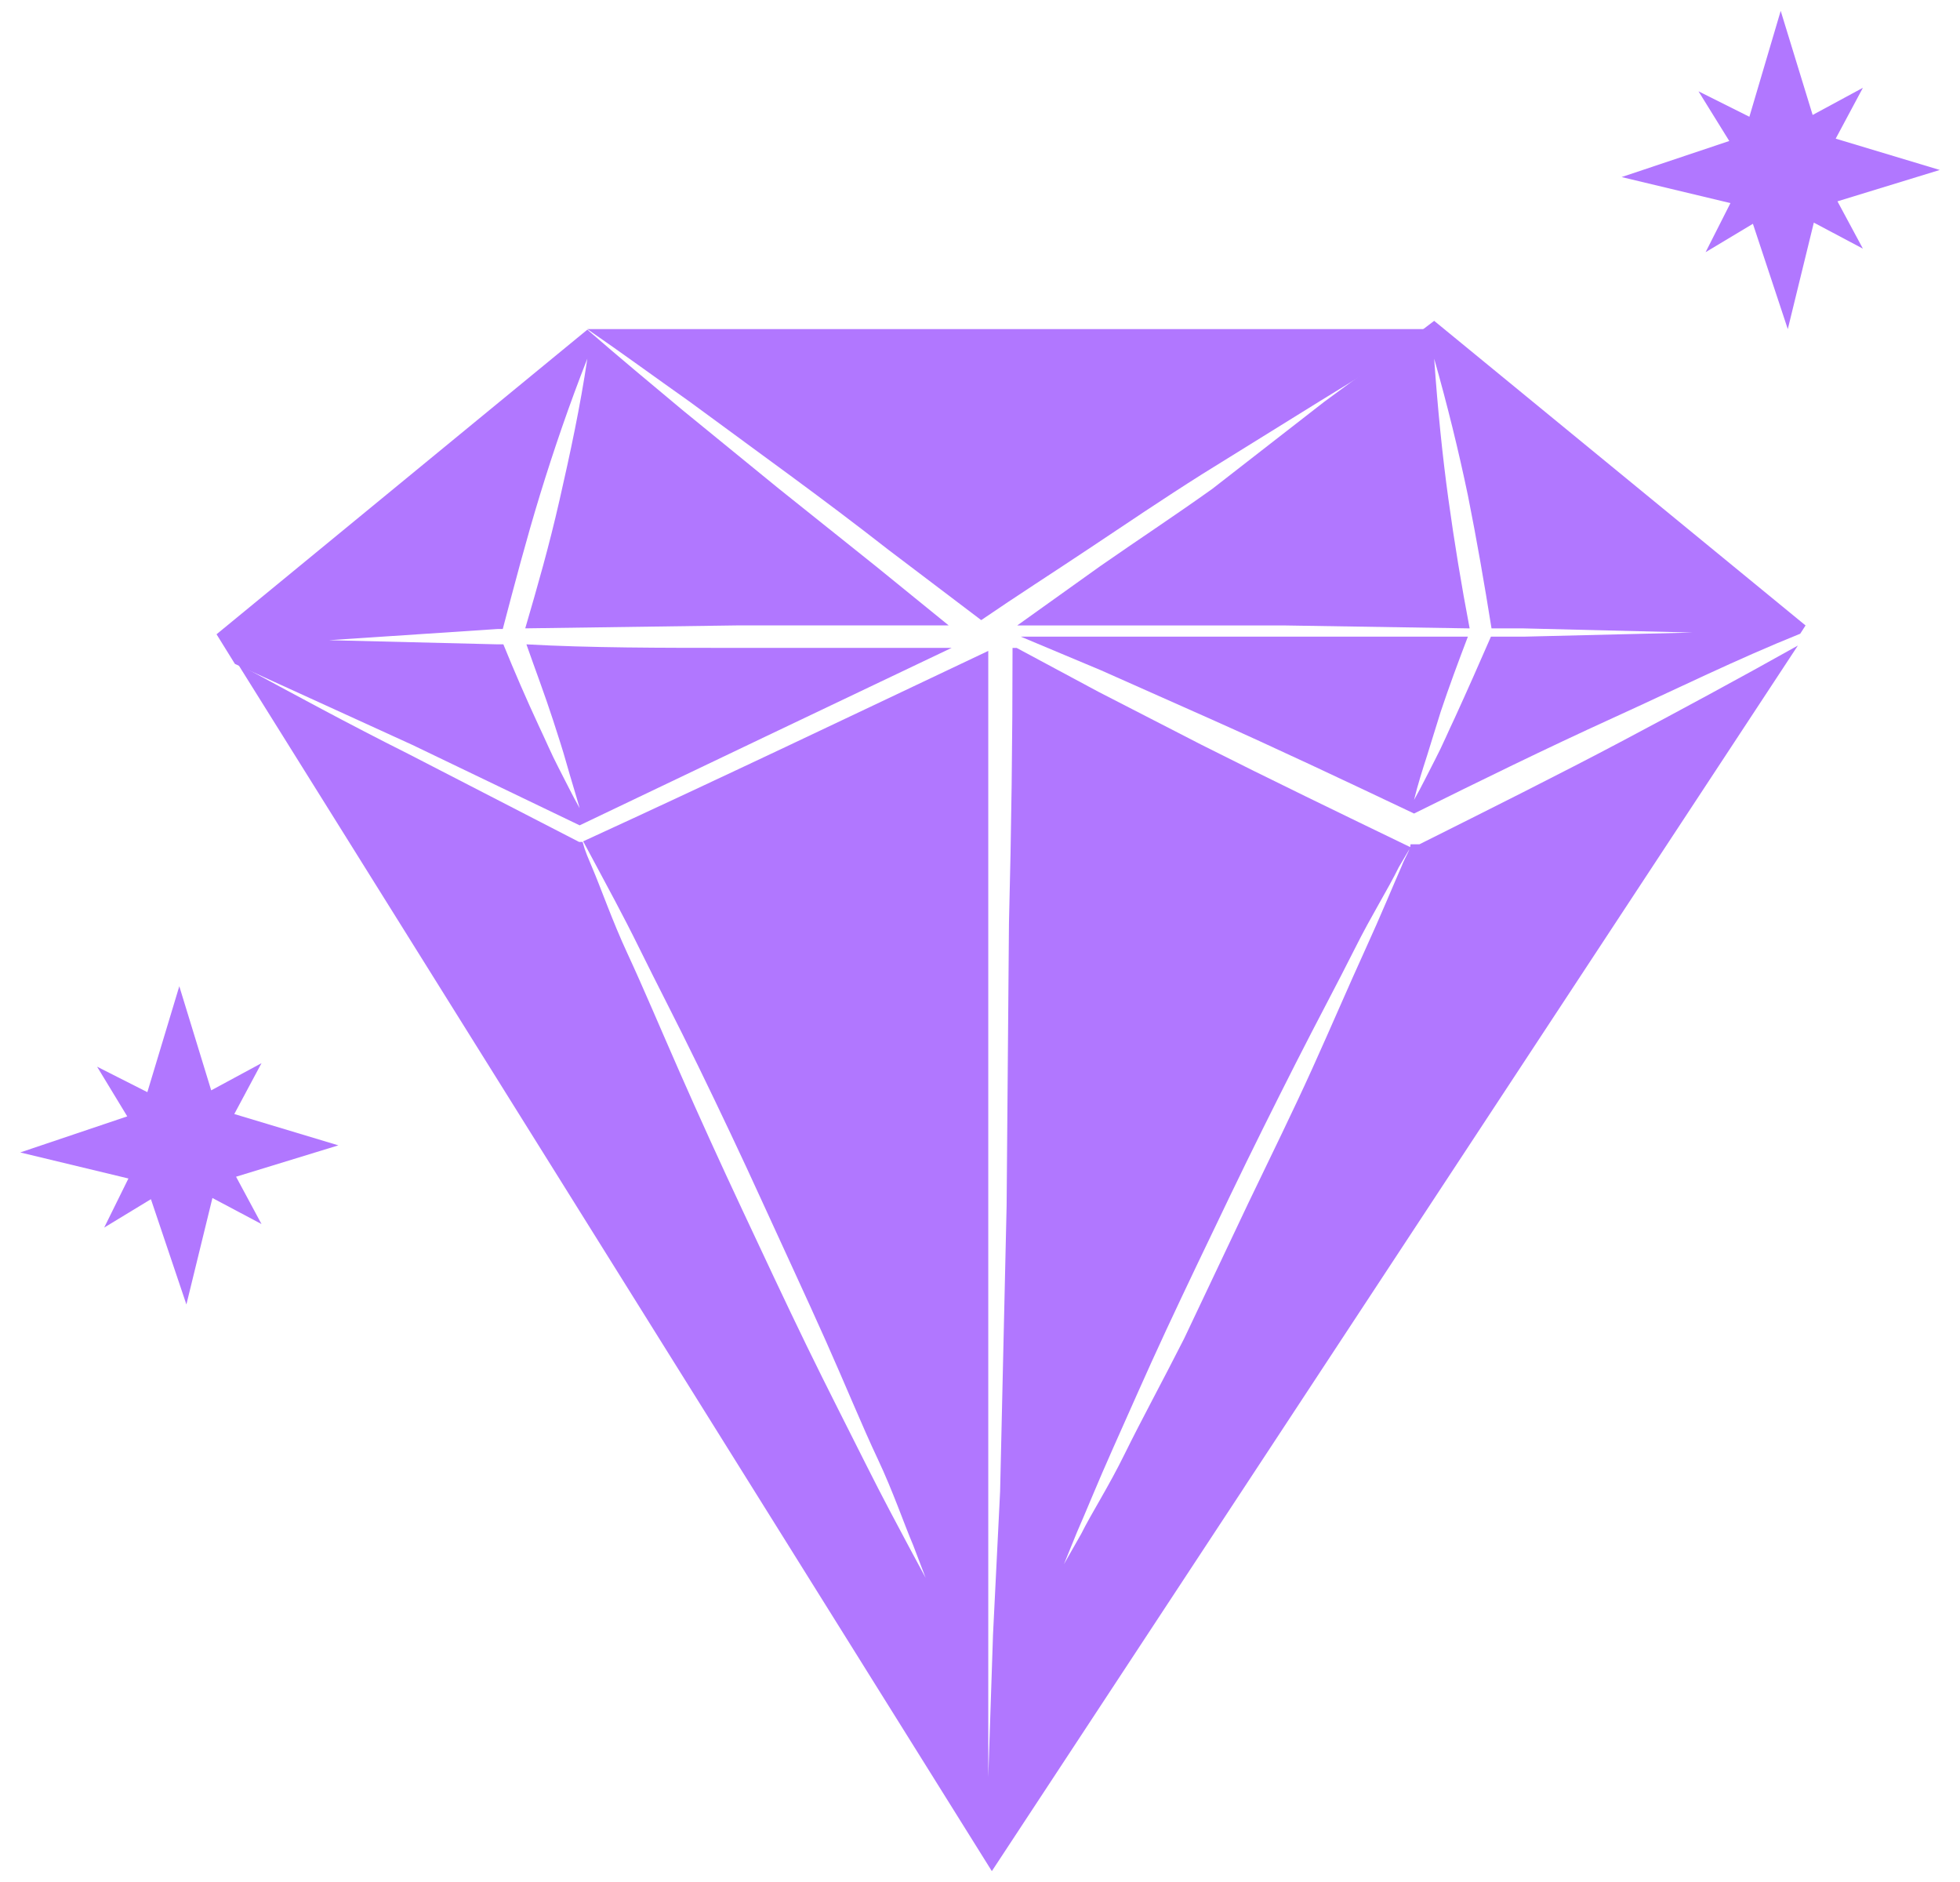
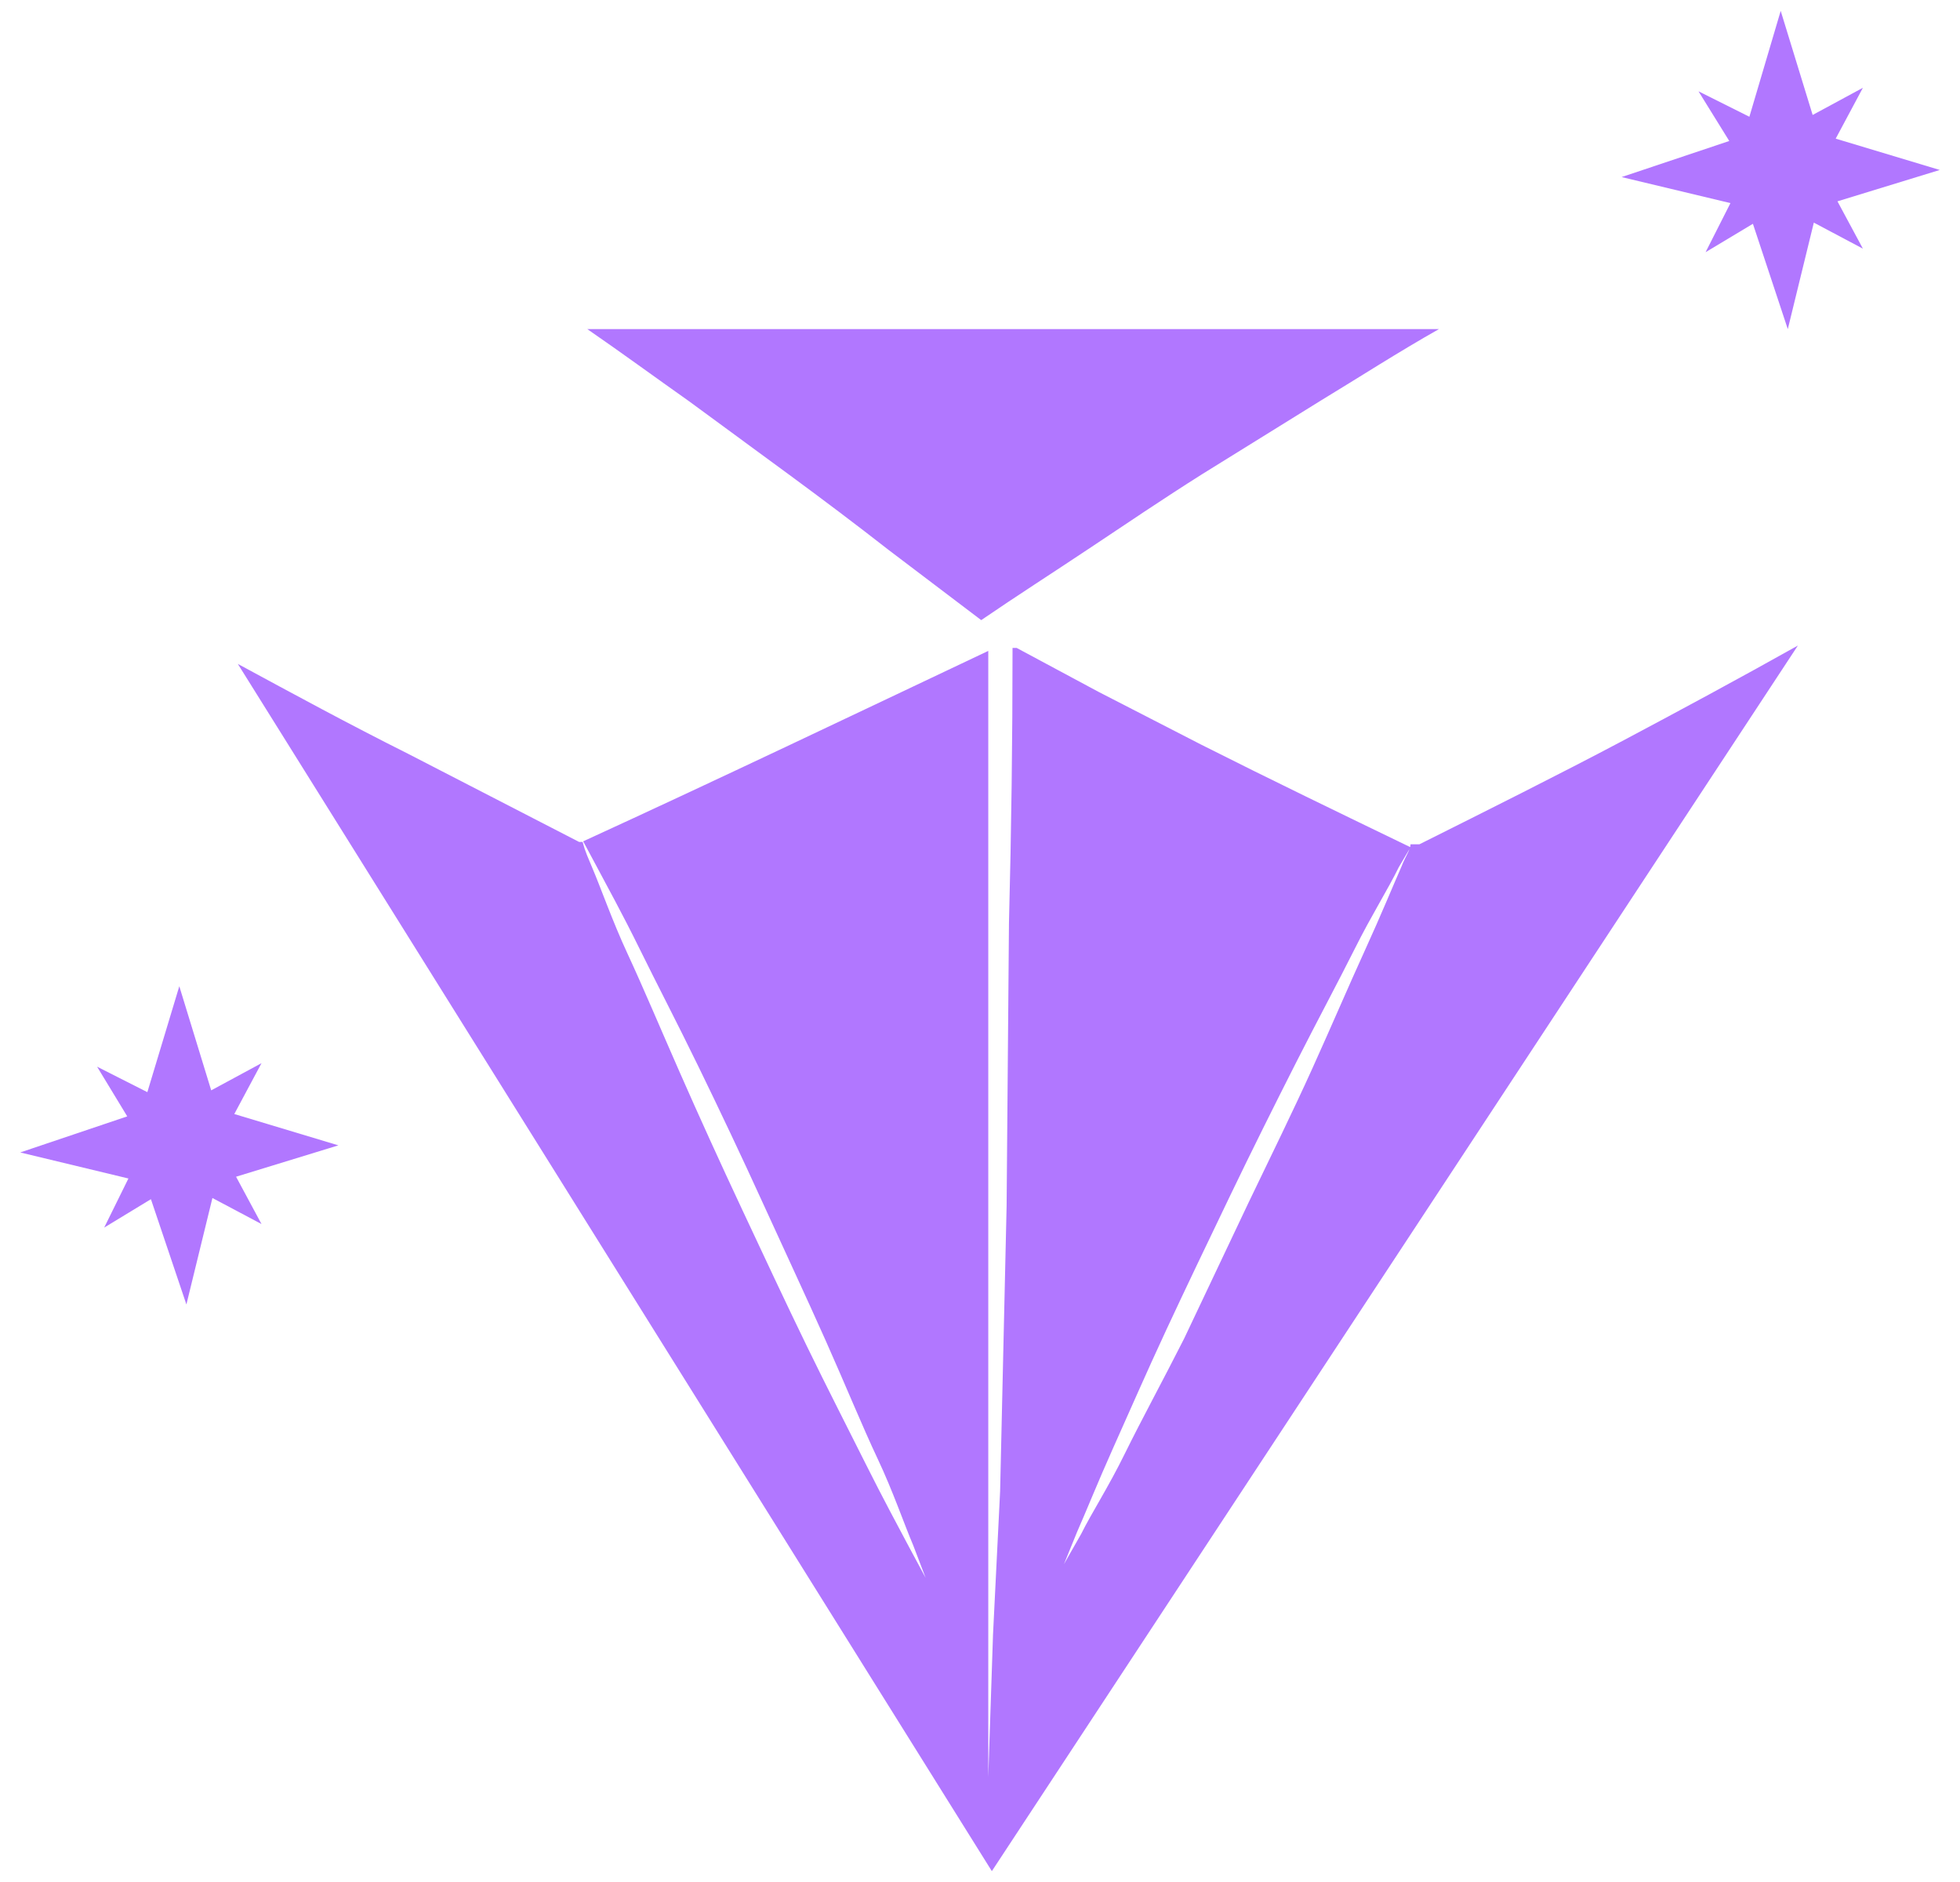
<svg xmlns="http://www.w3.org/2000/svg" width="50" height="48" viewBox="0 0 50 48" fill="none">
  <path d="M20.128 12.105C20.988 12.738 21.832 13.372 22.662 14.021L25.031 15.816C25.936 15.197 26.856 14.609 27.761 14.005C28.666 13.402 29.692 12.708 30.673 12.09L33.69 10.219C34.685 9.616 35.666 8.982 36.707 8.394H14.983C15.858 8.997 16.703 9.616 17.578 10.234L20.128 12.105Z" fill="#B177FF" />
-   <path d="M14.787 21.05C17.94 19.541 21.108 18.033 24.276 16.524H18.8C16.854 16.524 15.044 16.524 13.429 16.434C13.656 17.082 13.897 17.716 14.108 18.365C14.229 18.742 14.35 19.104 14.455 19.481C14.561 19.858 14.681 20.235 14.787 20.613C14.591 20.266 14.425 19.919 14.244 19.572C14.063 19.225 13.912 18.863 13.746 18.516C13.424 17.822 13.123 17.128 12.841 16.434H12.705L8.391 16.328L12.705 16.042H12.826C13.128 14.895 13.429 13.749 13.776 12.617C14.123 11.486 14.531 10.294 14.983 9.147C14.802 10.369 14.546 11.561 14.274 12.753C14.003 13.945 13.716 14.94 13.399 16.026L18.8 15.951H24.201L22.345 14.443L19.871 12.466L17.412 10.46C16.597 9.781 15.783 9.102 14.983 8.408L5.524 16.177L5.992 16.932L10.518 18.998L14.787 21.05Z" fill="#B177FF" />
-   <path d="M30.928 12.467C29.978 13.146 29.013 13.78 28.062 14.443L25.95 15.952H32.769L37.491 16.027C37.28 14.921 37.099 13.82 36.948 12.723C36.797 11.627 36.676 10.435 36.586 9.148C36.918 10.315 37.204 11.476 37.446 12.633C37.672 13.764 37.868 14.896 38.049 16.027H38.864L43.178 16.133L38.864 16.238H38.034C37.732 16.932 37.431 17.611 37.114 18.305C36.948 18.652 36.797 19.014 36.616 19.361C36.435 19.708 36.269 20.055 36.073 20.402C36.163 20.025 36.284 19.648 36.405 19.271C36.525 18.894 36.631 18.532 36.752 18.154C36.963 17.521 37.204 16.872 37.446 16.238H32.769H26.041L28.092 17.098L30.808 18.305C32.573 19.09 34.323 19.919 36.073 20.749C37.747 19.919 39.437 19.09 41.127 18.32C42.816 17.551 44.31 16.812 45.924 16.163L46.06 15.952L36.586 8.183C35.666 8.892 34.715 9.555 33.78 10.249L30.928 12.467Z" fill="#B177FF" />
  <path d="M45.864 16.465C44.355 17.31 42.847 18.124 41.338 18.924C39.83 19.723 37.929 20.674 36.209 21.534H36.088H35.983C35.983 21.669 35.847 21.851 35.756 22.092C35.53 22.605 35.228 23.344 34.821 24.234C34.414 25.124 33.976 26.15 33.478 27.251C32.98 28.352 32.407 29.514 31.849 30.676L30.205 34.145C29.662 35.217 29.119 36.212 28.696 37.072C28.274 37.932 27.851 38.581 27.58 39.124L27.142 39.893L27.474 39.078C27.701 38.566 28.002 37.811 28.394 36.936C28.787 36.061 29.239 35.02 29.752 33.919C30.265 32.818 30.823 31.656 31.381 30.495C31.94 29.333 32.513 28.186 33.056 27.115C33.599 26.044 34.142 25.034 34.565 24.189C34.987 23.344 35.409 22.68 35.681 22.122L35.983 21.609C34.203 20.749 32.422 19.889 30.657 18.999L28.017 17.642L25.935 16.525H25.83C25.83 18.858 25.8 21.197 25.739 23.54L25.679 30.751L25.513 38.038L25.332 41.688L25.211 45.324V41.688V38.038V30.736V23.45C25.211 21.172 25.211 18.924 25.211 16.601C21.772 18.23 18.332 19.874 14.877 21.458L15.209 22.077C15.481 22.59 15.873 23.299 16.311 24.189C16.748 25.079 17.276 26.09 17.819 27.206C18.362 28.322 18.921 29.499 19.464 30.691C20.007 31.883 20.565 33.074 21.063 34.191C21.561 35.307 21.998 36.378 22.39 37.208C22.782 38.038 23.069 38.882 23.295 39.41L23.612 40.24L23.19 39.456C22.918 38.943 22.526 38.219 22.088 37.344C21.651 36.469 21.123 35.443 20.58 34.327C20.037 33.21 19.494 32.048 18.936 30.857C18.377 29.665 17.834 28.473 17.337 27.342C16.839 26.21 16.401 25.169 16.009 24.325C15.617 23.48 15.33 22.65 15.104 22.122C14.877 21.594 14.908 21.609 14.862 21.473H14.772L10.412 19.226C8.904 18.471 7.516 17.717 6.067 16.933L25.302 47.723L45.864 16.465Z" fill="#B177FF" />
  <path d="M46.874 5.135L49.484 4.335L46.829 3.536L47.523 2.239L46.241 2.932L45.426 0.277L44.627 2.978L43.329 2.329L44.114 3.596L41.368 4.516L44.144 5.18L43.51 6.432L44.717 5.708L45.607 8.394L46.271 5.678L47.523 6.342L46.874 5.135Z" fill="#B177FF" />
  <path d="M6.022 30.012L8.632 29.212L5.977 28.413L6.671 27.116L5.388 27.809L4.574 25.154L3.759 27.855L2.477 27.206L3.246 28.473L0.516 29.393L3.276 30.057L2.658 31.309L3.85 30.585L4.755 33.27L5.419 30.555L6.671 31.219L6.022 30.012Z" fill="#B177FF" />
</svg>